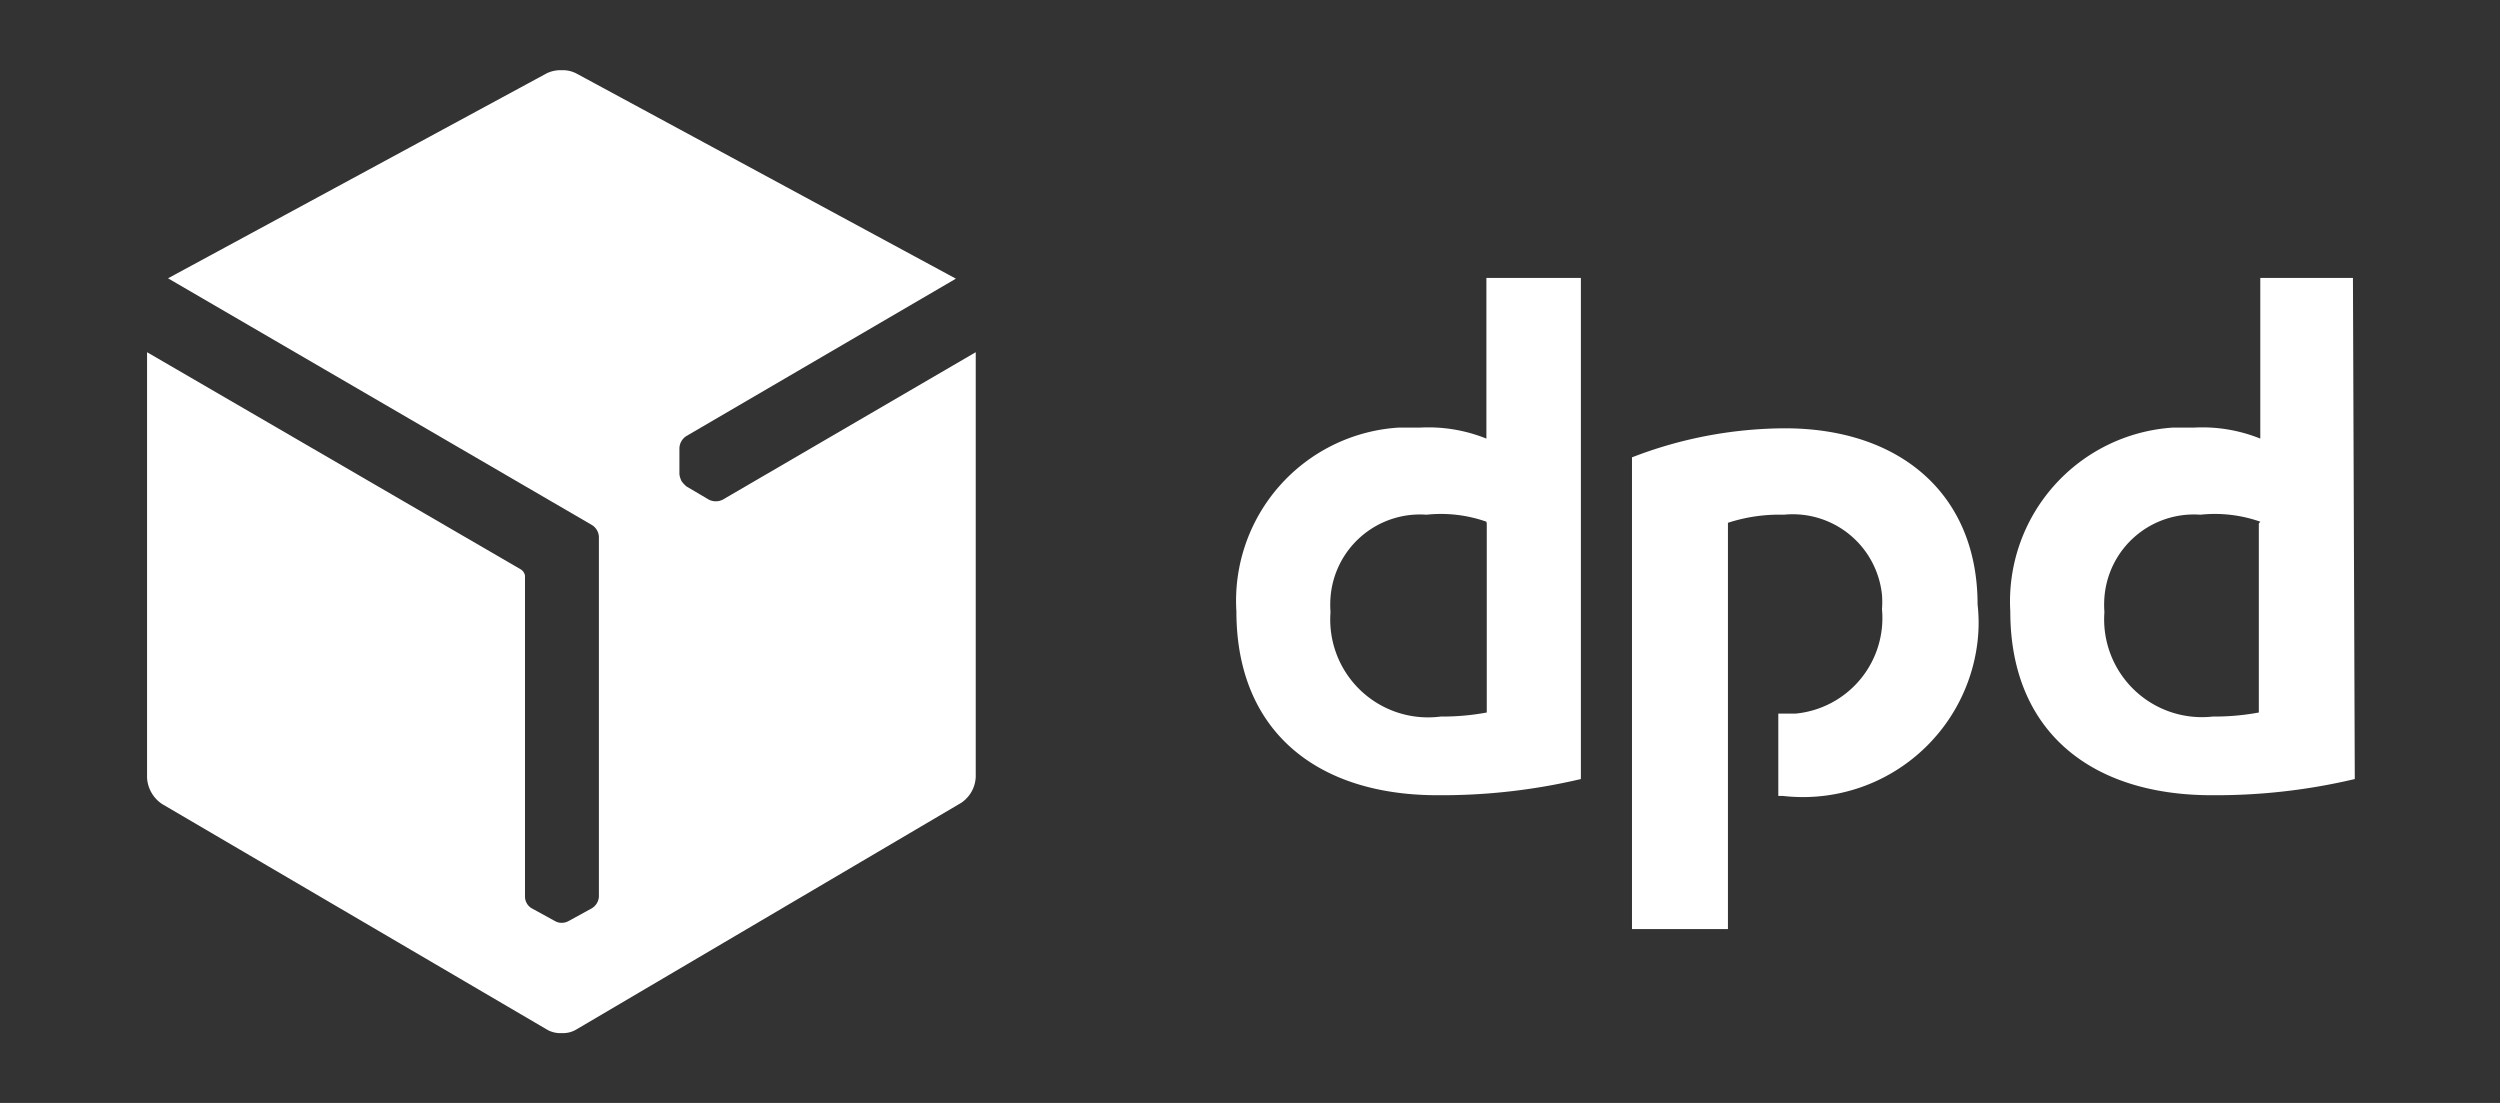
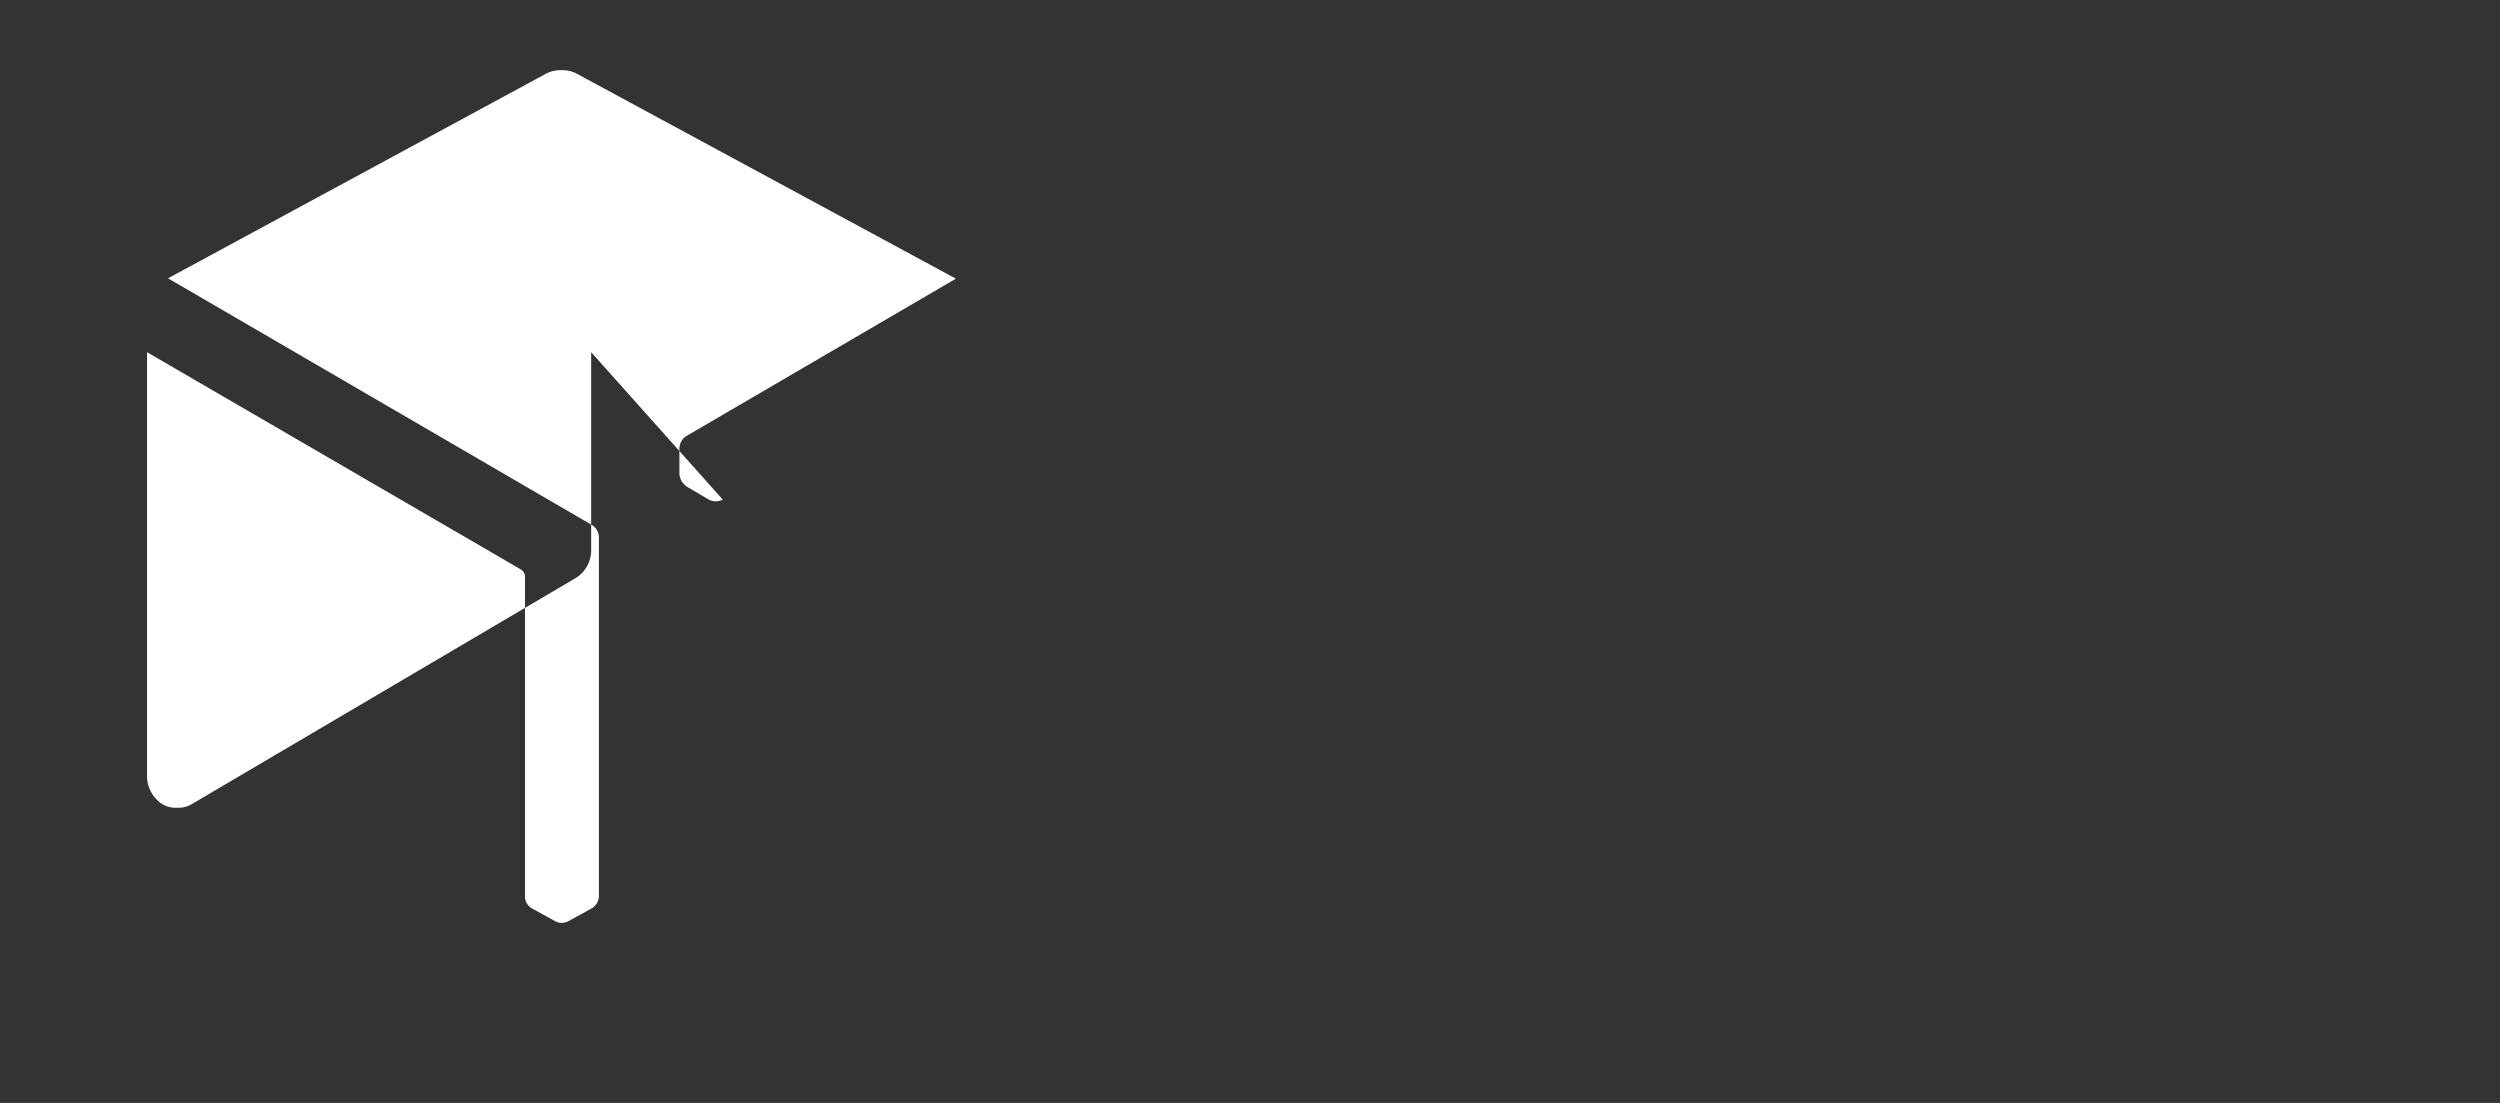
<svg xmlns="http://www.w3.org/2000/svg" id="Layer_1" data-name="Layer 1" width="68" height="30" viewBox="0 0 68 30">
  <rect x="0" y="0" width="68" height="30" fill="#333333" stroke="none" />
  <g id="g17">
-     <path id="path4" d="M43,21.19a16.49,16.49,0,0,1-3.9.44c-3.29,0-5.47-1.75-5.47-5a4.72,4.72,0,0,1,4.42-5h.59a4.22,4.22,0,0,1,1.79.3V7.56H43Zm-2.57-7A3.73,3.73,0,0,0,38.8,14a2.44,2.44,0,0,0-2.61,2.25,2.67,2.67,0,0,0,0,.4,2.66,2.66,0,0,0,3,2.84,6.53,6.53,0,0,0,1.25-.11V14.24Zm23.62,7a16.4,16.4,0,0,1-3.89.44c-3.3,0-5.48-1.75-5.48-5a4.74,4.74,0,0,1,4.43-5h.58a4.22,4.22,0,0,1,1.79.3V7.56H64Zm-2.57-7A3.73,3.73,0,0,0,59.85,14a2.44,2.44,0,0,0-2.61,2.25,2.67,2.67,0,0,0,0,.4,2.66,2.66,0,0,0,2.95,2.84,6.53,6.53,0,0,0,1.25-.11V14.24ZM47,14.22A4.51,4.51,0,0,1,48.52,14a2.44,2.44,0,0,1,2.67,2.18,2.54,2.54,0,0,1,0,.39,2.61,2.61,0,0,1-2.35,2.84h-.47v2.24h.13a4.78,4.78,0,0,0,5.29-4.21,4.4,4.4,0,0,0,0-1c0-3-2.11-4.79-5.24-4.79a11.6,11.6,0,0,0-4.16.79V25.27H47Z" style="fill:#fff" />
-     <path id="path15" d="M19.66,13.59a.42.42,0,0,1-.38,0l-.61-.36a.86.86,0,0,1-.13-.14h0a.6.6,0,0,1-.06-.19l0-.71a.41.41,0,0,1,.19-.33L26,7.58,15.68,2a.8.8,0,0,0-.41-.09.85.85,0,0,0-.41.09L4.57,7.57,16.1,14.28a.4.4,0,0,1,.19.32v9.79a.4.4,0,0,1-.2.32l-.62.34a.37.37,0,0,1-.18.05h0a.35.35,0,0,1-.2-.05l-.62-.34a.37.37,0,0,1-.19-.32V15.66a.25.25,0,0,0-.11-.17L4,9.58V21.16a.92.92,0,0,0,.41.71L14.87,28a.72.72,0,0,0,.41.1.7.7,0,0,0,.4-.1l10.46-6.16a.89.89,0,0,0,.4-.71V9.58Z" style="fill:#fff" />
+     <path id="path15" d="M19.66,13.59a.42.42,0,0,1-.38,0l-.61-.36a.86.86,0,0,1-.13-.14h0a.6.6,0,0,1-.06-.19l0-.71a.41.41,0,0,1,.19-.33L26,7.58,15.68,2a.8.8,0,0,0-.41-.09.85.85,0,0,0-.41.09L4.57,7.57,16.1,14.28a.4.4,0,0,1,.19.32v9.79a.4.4,0,0,1-.2.32l-.62.34a.37.37,0,0,1-.18.05h0a.35.35,0,0,1-.2-.05l-.62-.34a.37.37,0,0,1-.19-.32V15.66a.25.25,0,0,0-.11-.17L4,9.58V21.16a.92.92,0,0,0,.41.71a.72.72,0,0,0,.41.1.7.7,0,0,0,.4-.1l10.46-6.16a.89.89,0,0,0,.4-.71V9.58Z" style="fill:#fff" />
  </g>
</svg>